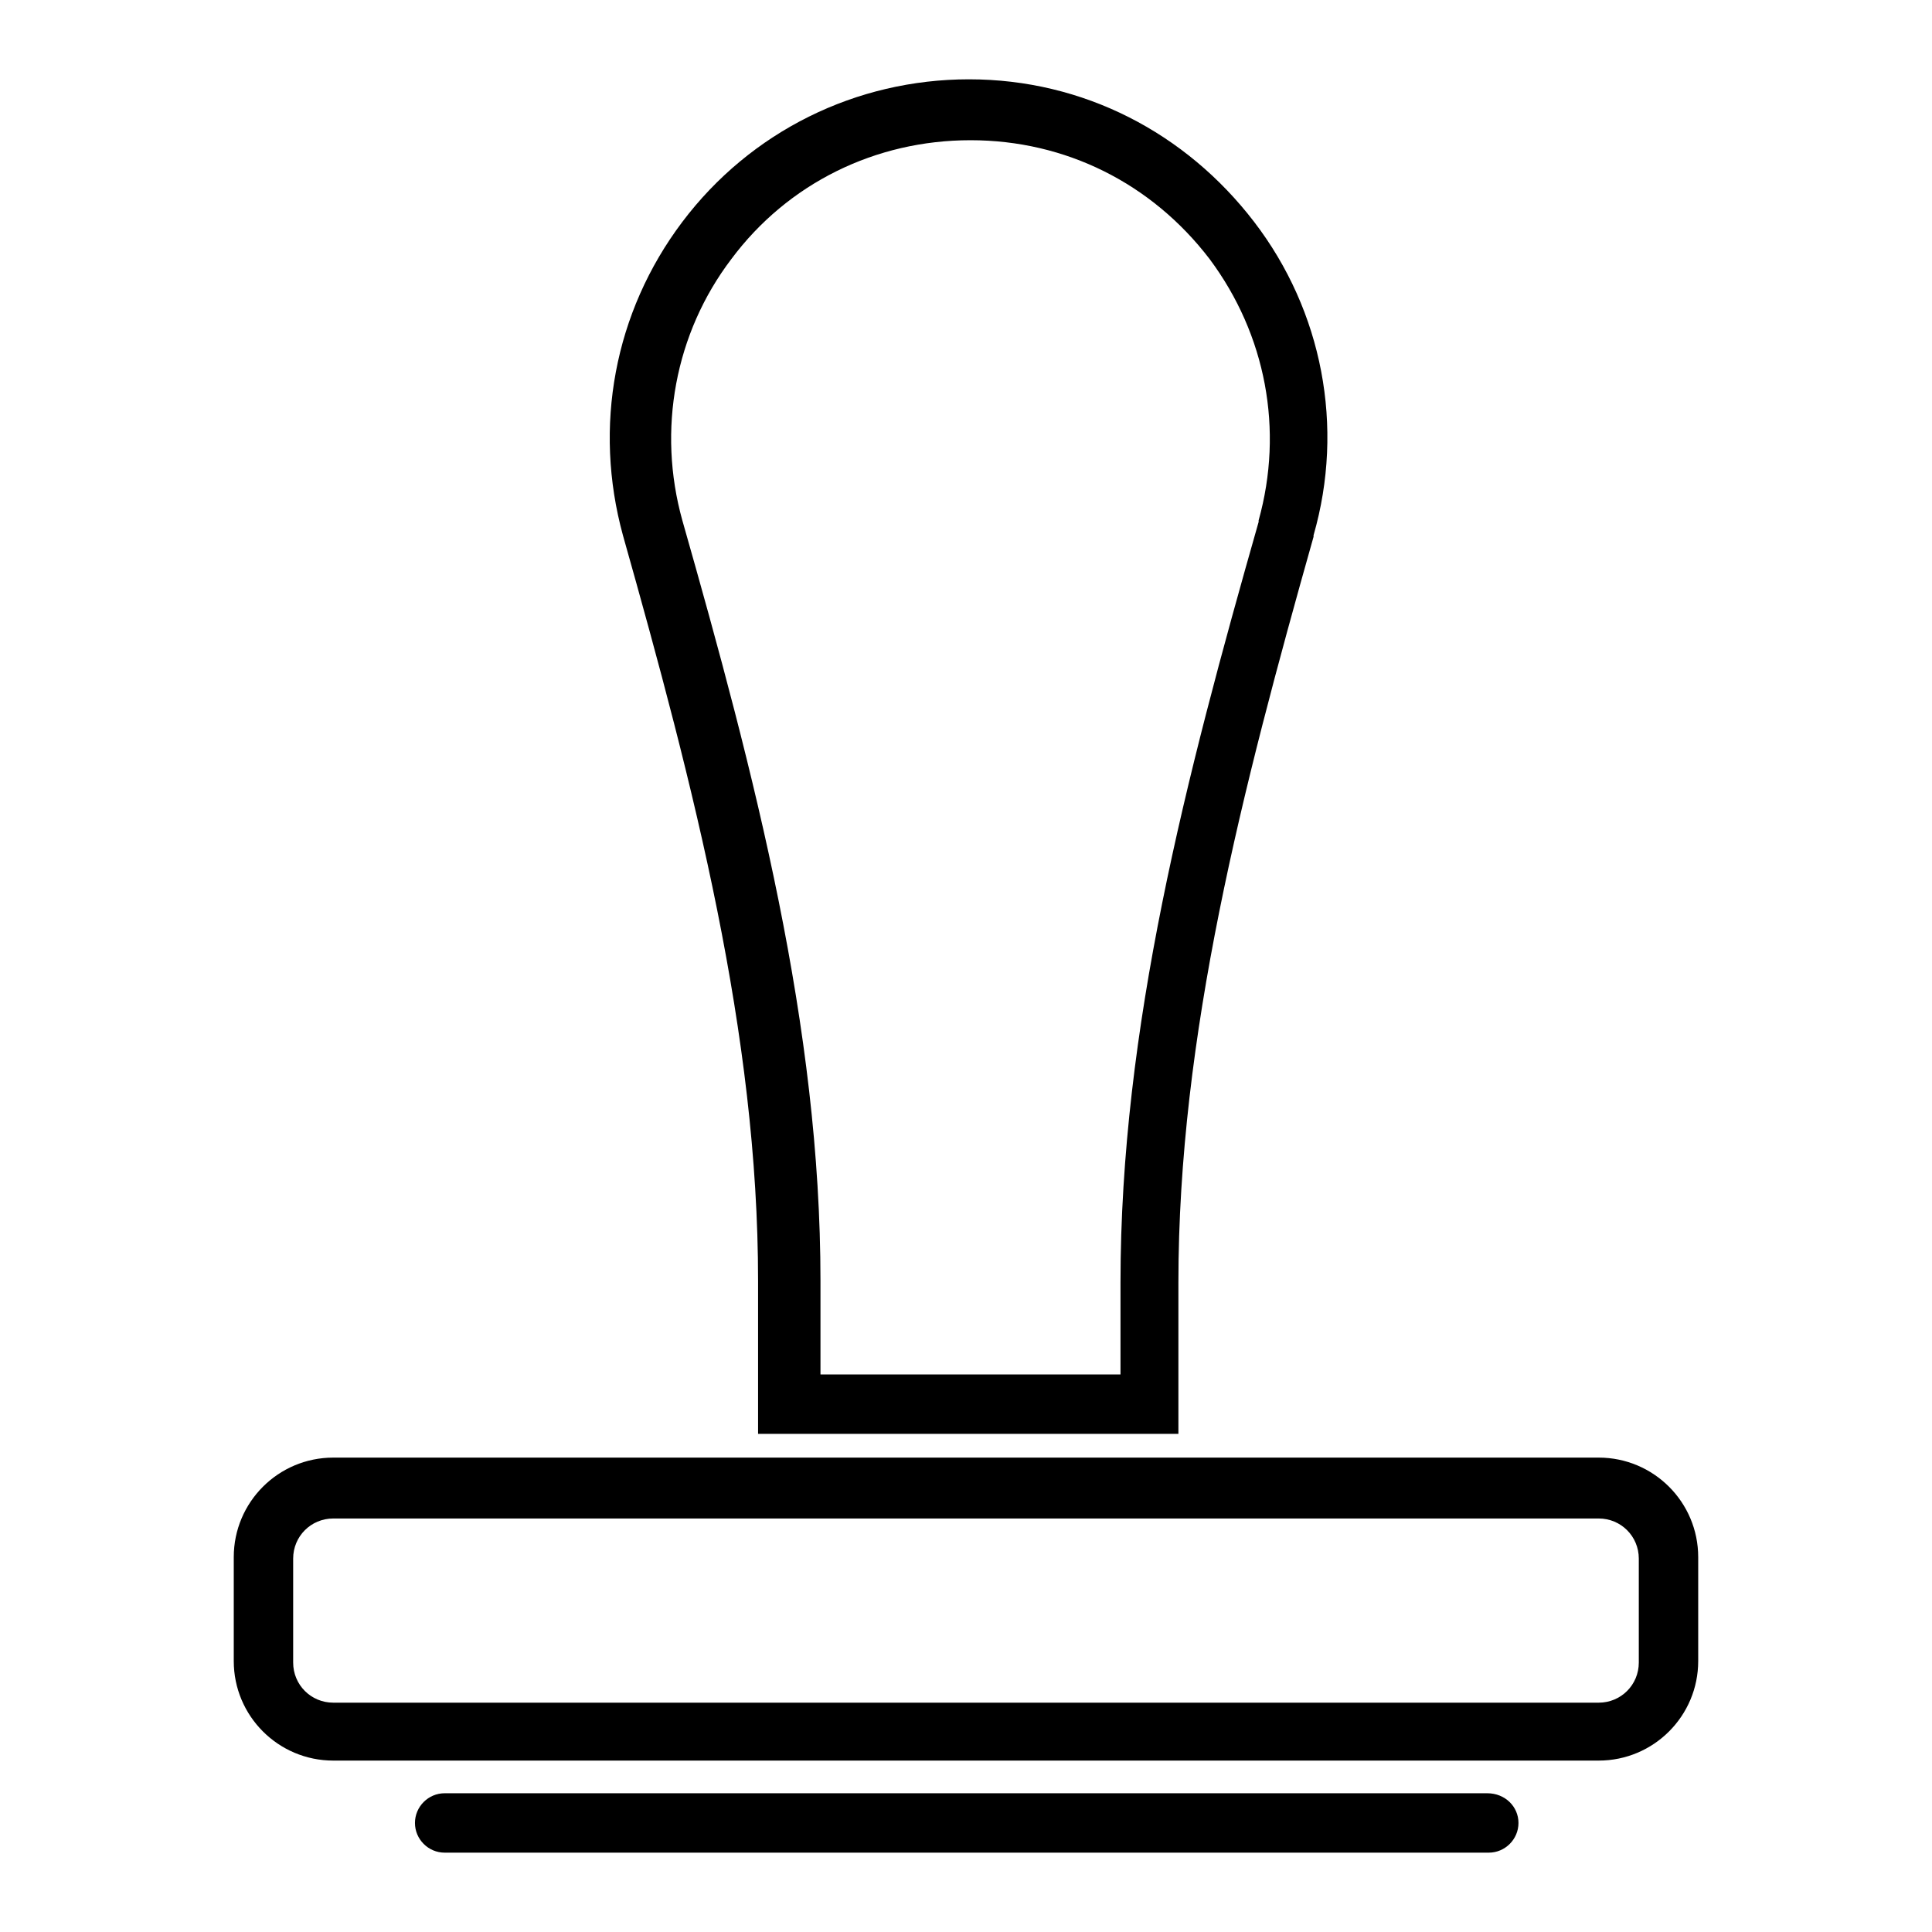
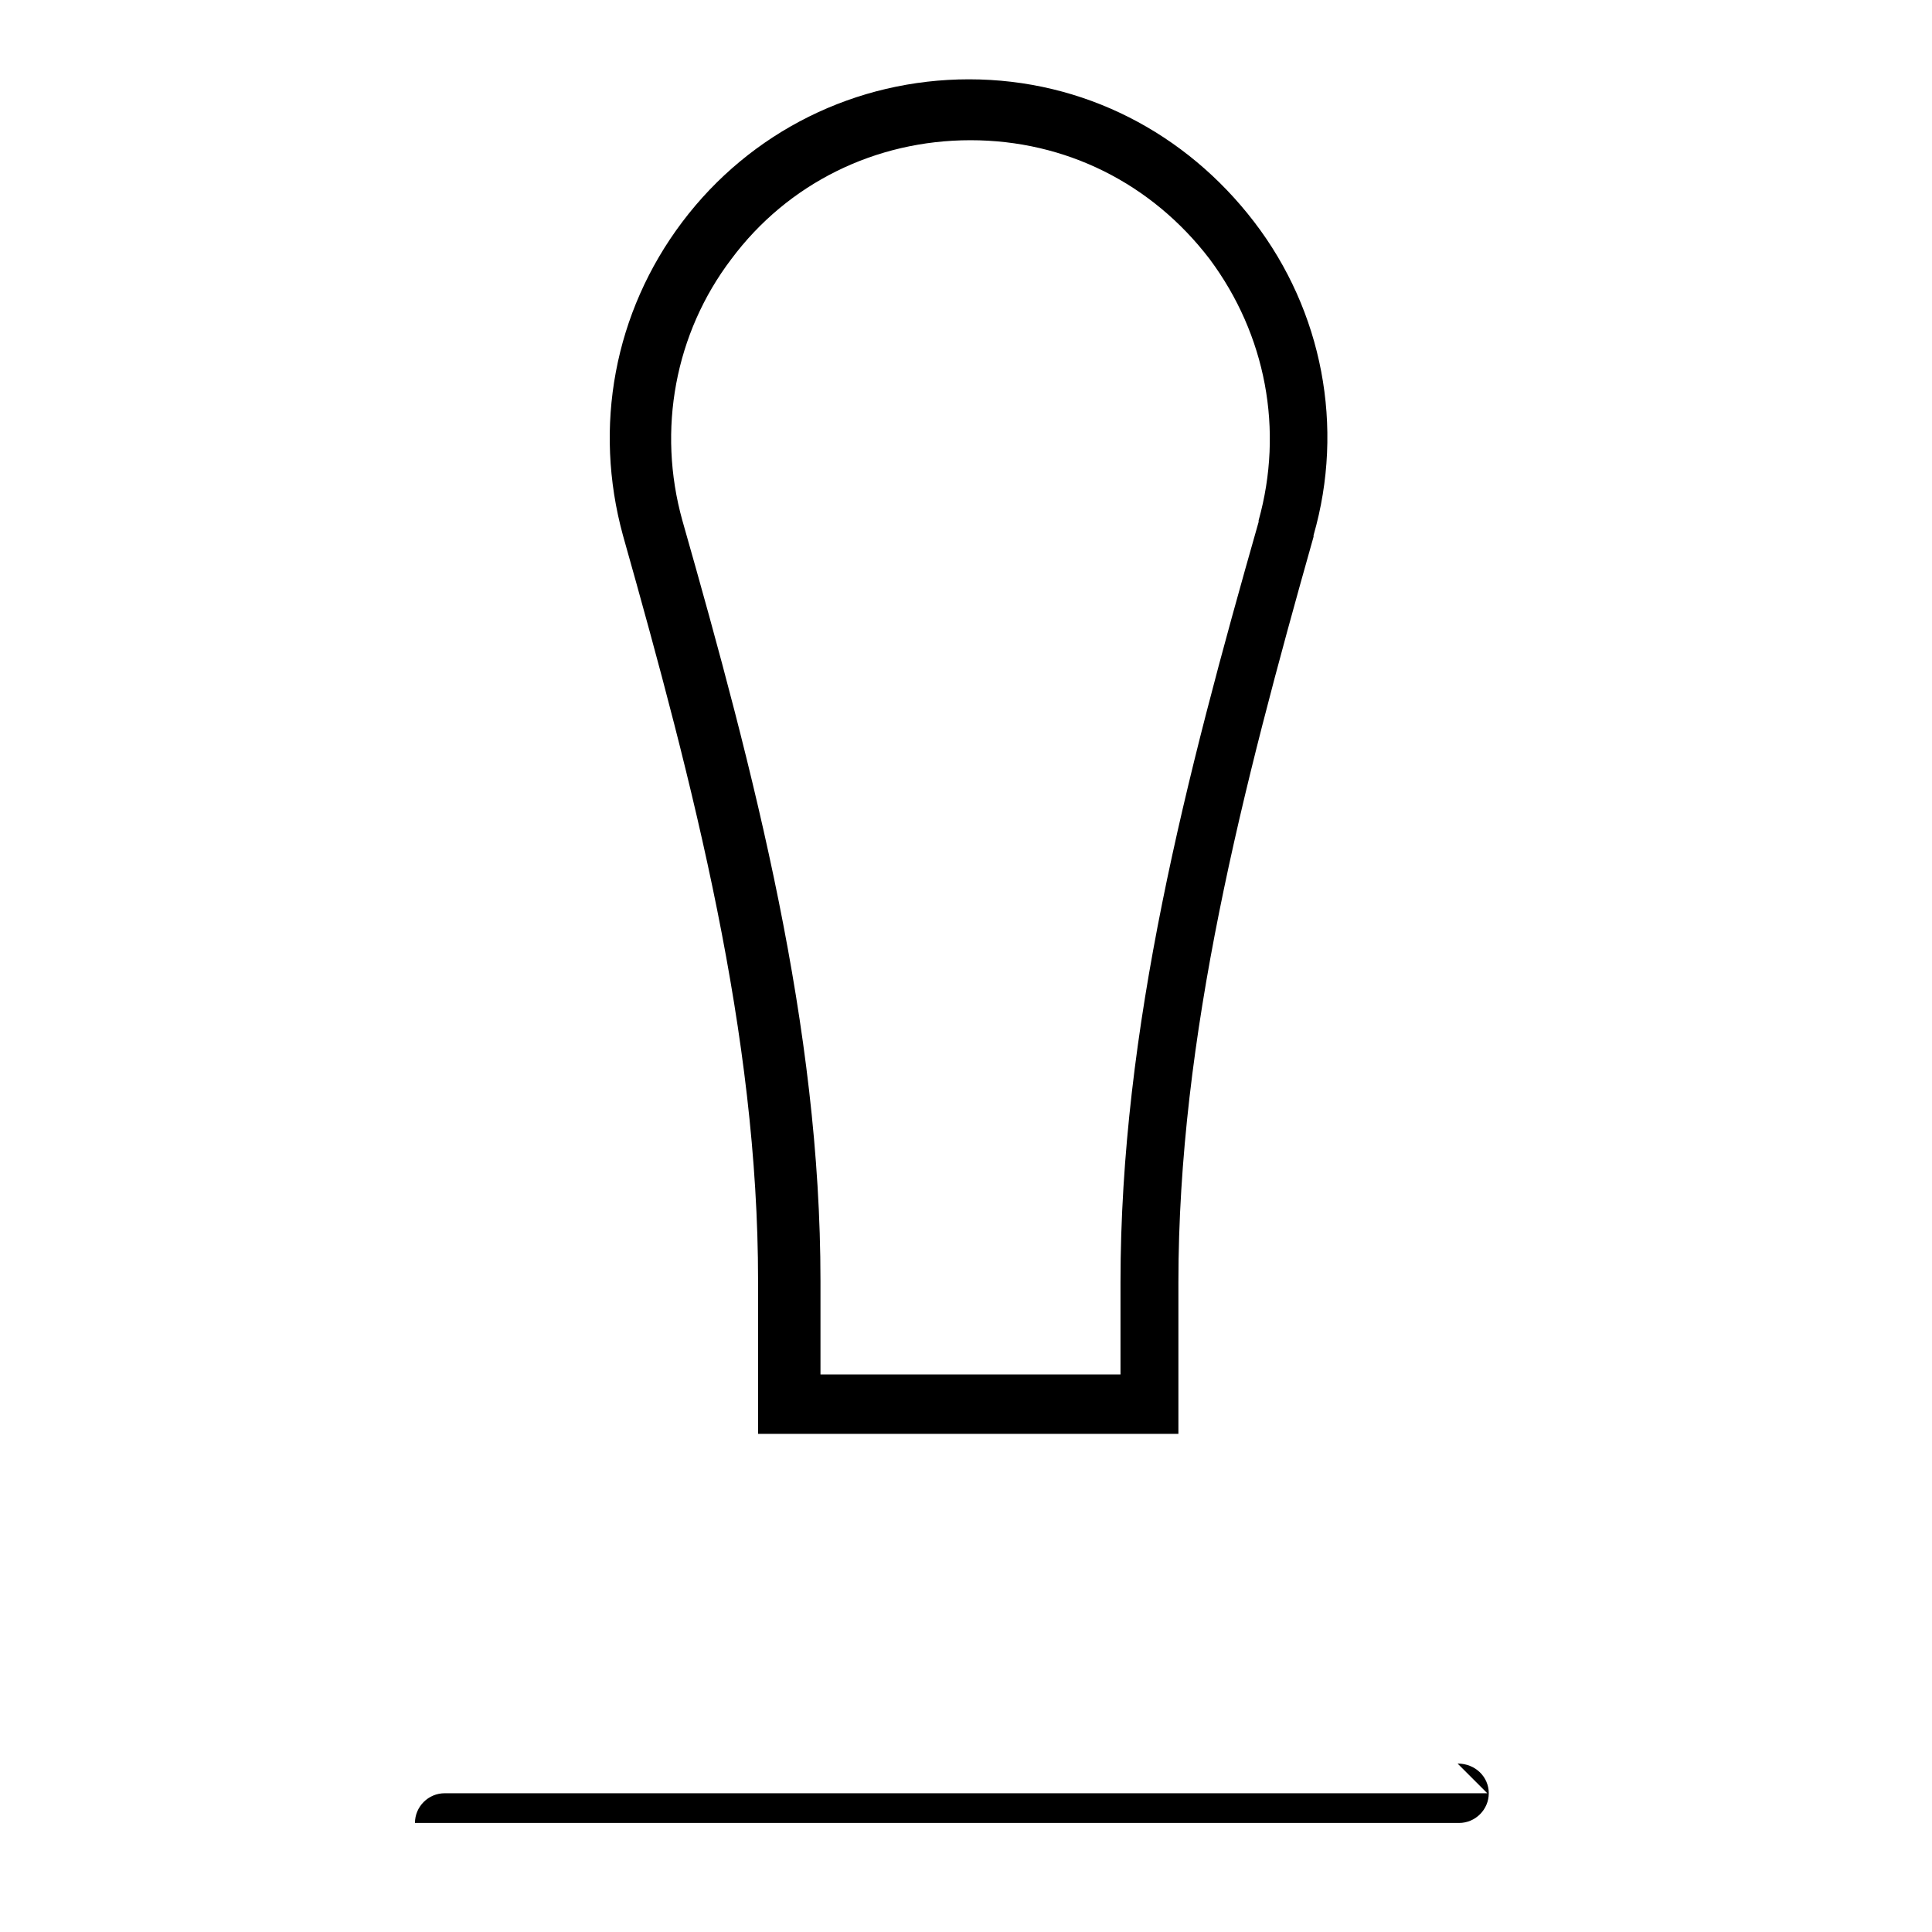
<svg xmlns="http://www.w3.org/2000/svg" fill="#000000" width="800px" height="800px" version="1.1" viewBox="144 144 512 512">
  <g>
    <path d="m456.29 524.38v-40.539c0-65.336 16.926-130.68 35.816-197.59v-0.395c8.266-28.734 2.363-59.434-15.742-83.051-18.109-23.617-45.266-37.785-75.574-37.785-29.914 0-57.859 13.777-75.965 37.785-18.105 24.008-23.617 54.316-15.742 83.051 18.895 66.914 35.816 132.25 35.816 197.59v40.539l111.39 0.004zm-131.46-242.46c-6.691-24.008-1.969-49.594 12.988-69.273 14.957-20.074 38.18-31.488 63.371-31.488 25.191 0 48.02 11.414 63.371 31.488 14.957 20.074 19.68 45.266 12.988 69.273v0.395c-19.285 67.699-36.605 134.22-36.605 201.52v24.402h-79.508v-24.797c0-67.305-17.32-133.82-36.605-201.52z" />
-     <path d="m567.67 530.28h-335.35c-14.562 0-26.371 11.809-26.371 26.371v27.551c0 14.562 11.809 26.371 26.371 26.371h335.35c14.562 0 26.371-11.809 26.371-26.371v-27.551c0-14.562-11.809-26.371-26.371-26.371zm10.629 54.316c0 5.902-4.723 10.629-10.629 10.629h-335.35c-5.902 0-10.629-4.723-10.629-10.629v-27.551c0-5.902 4.723-10.629 10.629-10.629h335.35c5.902 0 10.629 4.723 10.629 10.629z" />
-     <path d="m538.15 619.23h-276.31c-4.328 0-7.871 3.543-7.871 7.871s3.543 7.871 7.871 7.871h276.7c4.328 0 7.871-3.543 7.871-7.871s-3.543-7.871-8.266-7.871z" />
+     <path d="m538.15 619.23h-276.31c-4.328 0-7.871 3.543-7.871 7.871h276.7c4.328 0 7.871-3.543 7.871-7.871s-3.543-7.871-8.266-7.871z" />
  </g>
</svg>